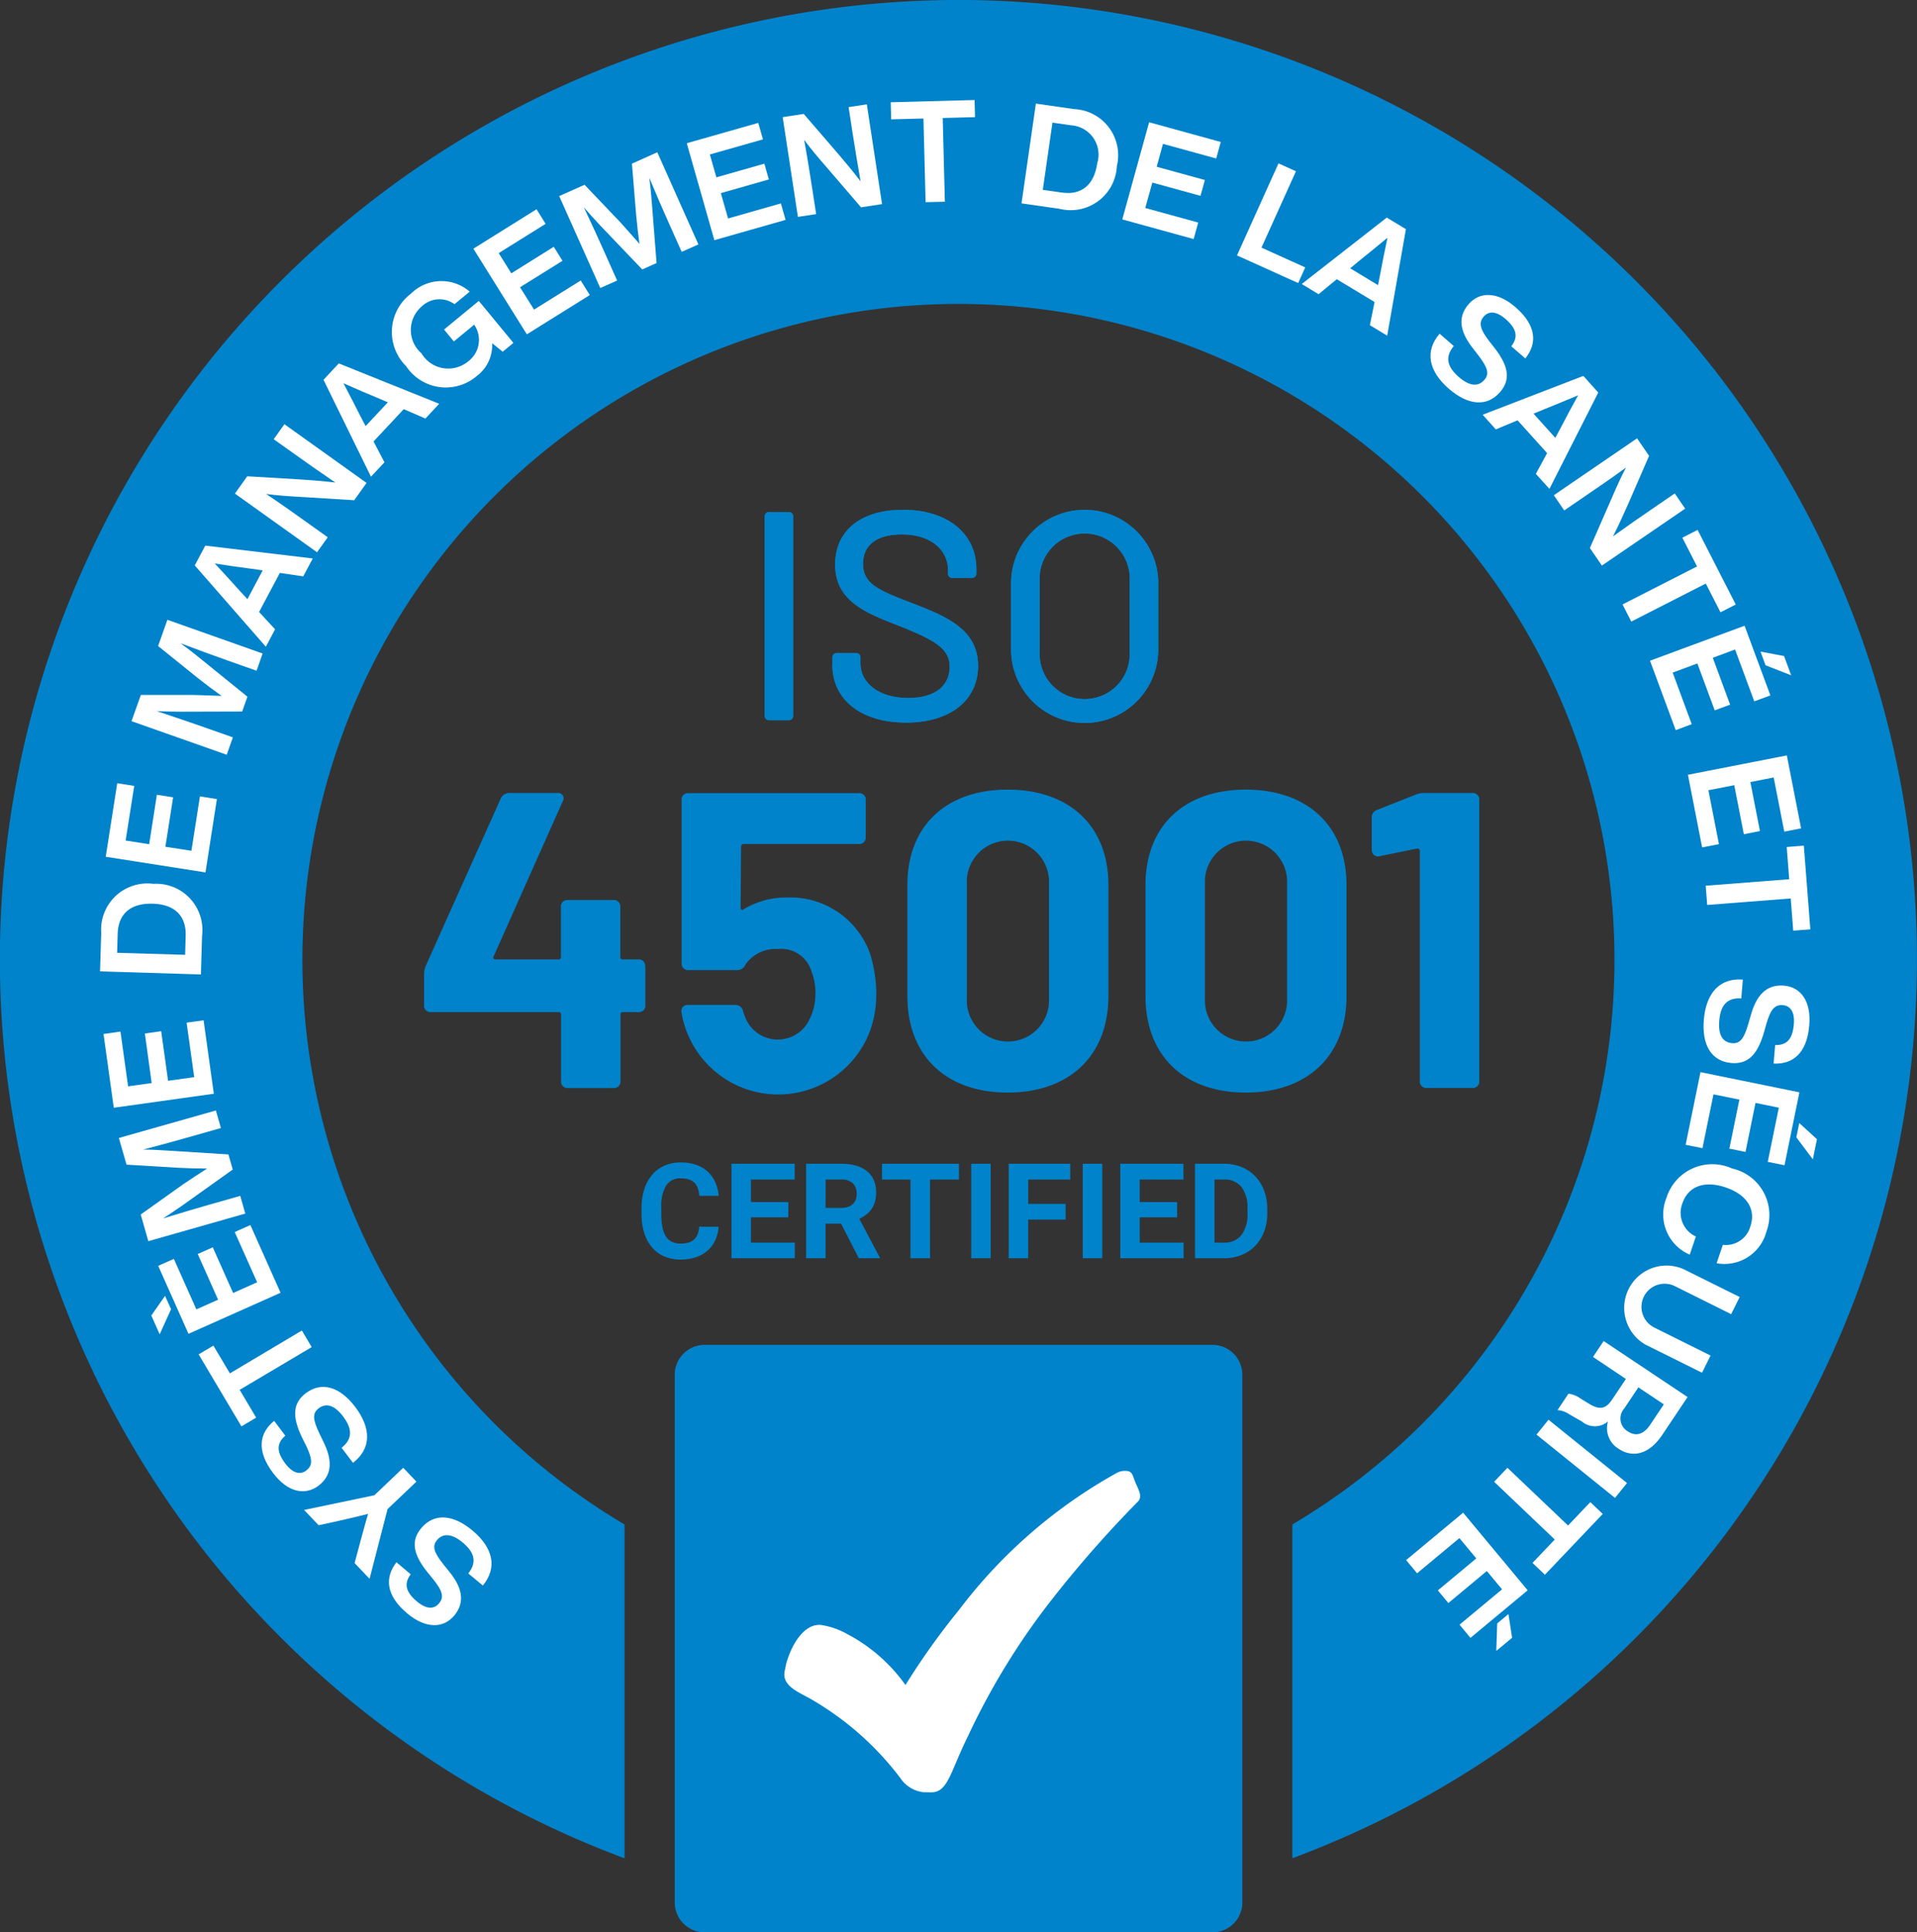
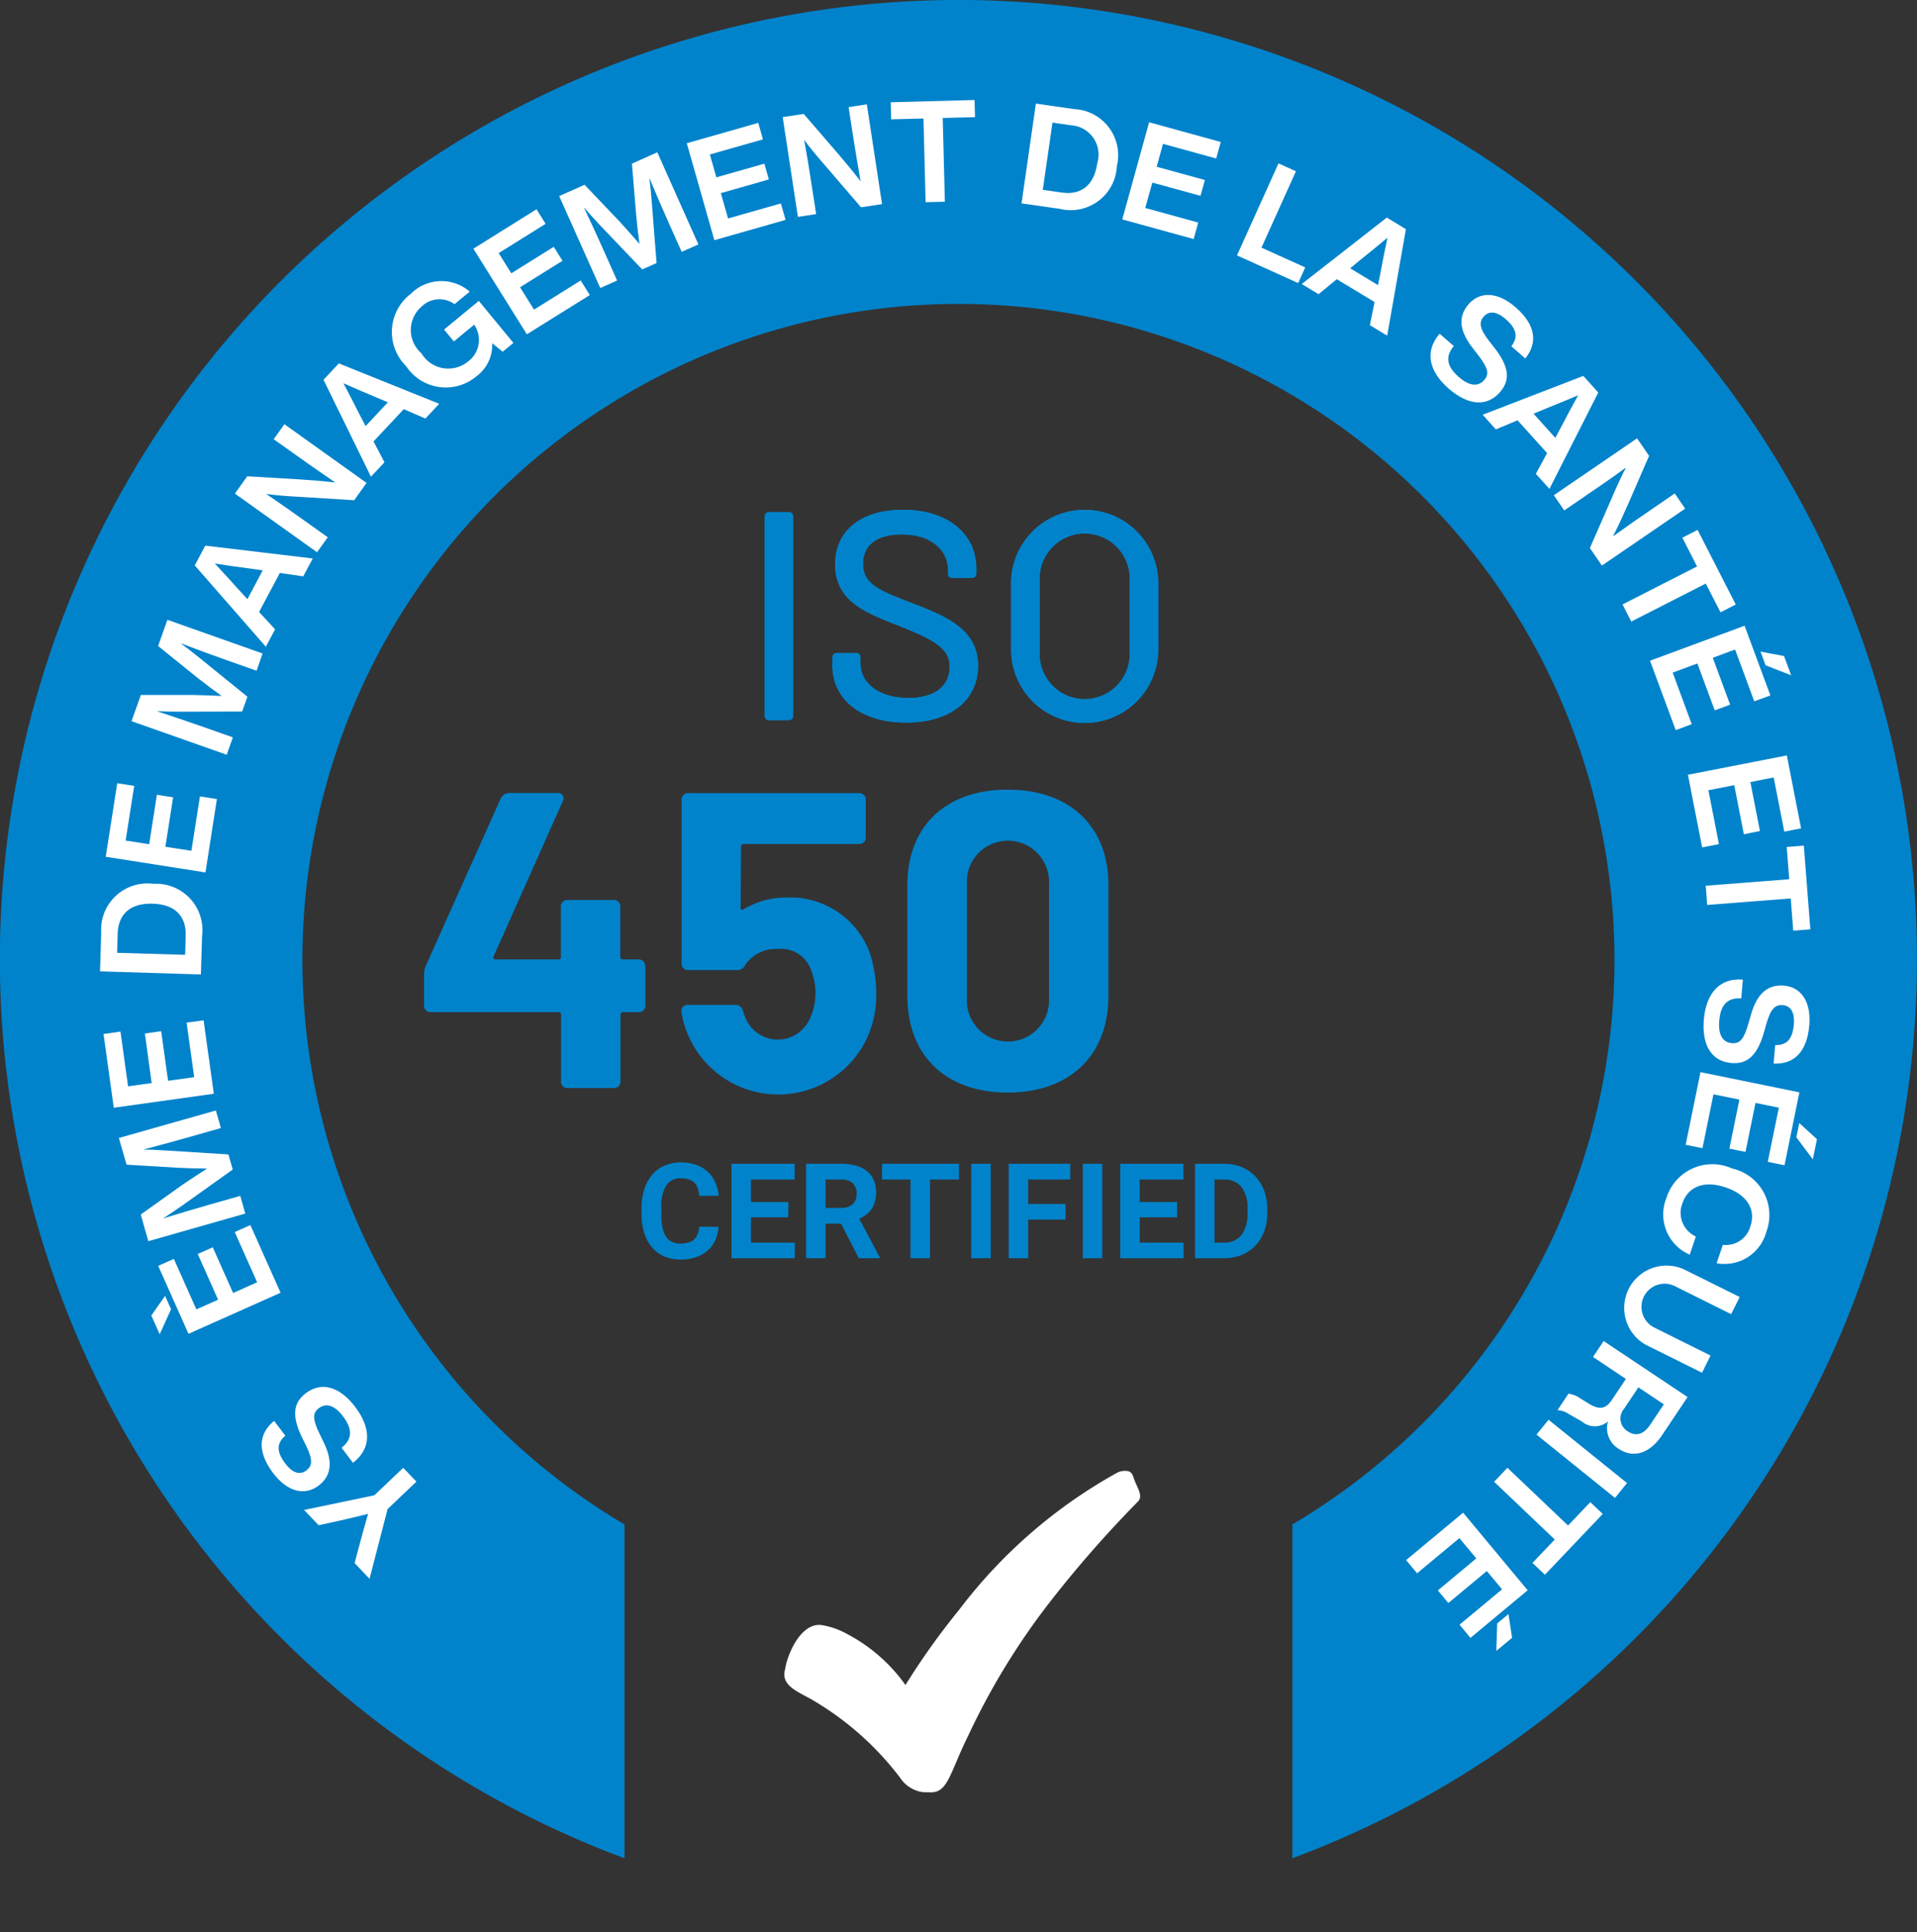
<svg xmlns="http://www.w3.org/2000/svg" width="95.813" height="96.597" viewBox="0 0 95.813 96.597">
  <rect x="0" y="0" width="95.813" height="96.597" fill="#333333" stroke="none" />
  <g id="Groupe_34954" data-name="Groupe 34954" transform="translate(-0.459 -0.488)">
    <g id="Groupe_34970" data-name="Groupe 34970" transform="translate(0.46 0.488)">
      <path id="Tracé_27768" data-name="Tracé 27768" d="M48.4,0A47.956,47.956,0,0,0,31.213,92.895V76.206a32.789,32.789,0,1,1,33.379,0V92.893A47.956,47.956,0,0,0,48.4,0" transform="translate(0 0)" fill="#0083cb" />
-       <path id="Tracé_27769" data-name="Tracé 27769" d="M34.023,95.608V69.225a1.492,1.492,0,0,1,1.492-1.492H60.9a1.492,1.492,0,0,1,1.492,1.492V95.608A1.492,1.492,0,0,1,60.9,97.1H35.515a1.492,1.492,0,0,1-1.492-1.492" transform="translate(-0.3 -0.503)" fill="#0083cb" />
      <g id="Groupe_34969" data-name="Groupe 34969" transform="translate(21.193 25.483)">
        <path id="Tracé_27770" data-name="Tracé 27770" d="M38.514,35.993V26.038a.211.211,0,0,1,.2-.223h1a.211.211,0,0,1,.223.2.1.1,0,0,1,0,.025v9.955a.211.211,0,0,1-.2.223H38.737a.211.211,0,0,1-.223-.2v-.025" transform="translate(-21.488 -25.7)" fill="#0083cb" />
        <path id="Tracé_27771" data-name="Tracé 27771" d="M41.9,33.442v-.357a.21.21,0,0,1,.2-.223h.977a.212.212,0,0,1,.223.2v.307c0,.981.9,1.739,2.391,1.739,1.413,0,2.067-.669,2.067-1.56,0-.936-.8-1.352-2.542-2.051-1.694-.654-3.18-1.248-3.18-3.061,0-1.723,1.323-2.734,3.388-2.734,2.229,0,3.669,1.189,3.669,2.957v.223a.209.209,0,0,1-.2.223H47.9a.2.2,0,0,1-.222-.176v-.195c0-1-.817-1.8-2.318-1.8-1.232,0-1.931.52-1.931,1.471,0,1,.772,1.322,2.526,1.991,1.649.639,3.224,1.293,3.224,3.105,0,1.694-1.352,2.838-3.6,2.838s-3.686-1.144-3.686-2.9" transform="translate(-21.488 -25.7)" fill="#0083cb" />
        <path id="Tracé_27772" data-name="Tracé 27772" d="M50.829,32.784V29.248a3.68,3.68,0,0,1,7.355,0v3.536a3.679,3.679,0,0,1-7.355,0m5.928.059v-3.61a2.252,2.252,0,0,0-4.5-.19c0,.063,0,.127,0,.19v3.61a2.251,2.251,0,1,0,4.5.134c0-.045,0-.089,0-.134" transform="translate(-21.488 -25.7)" fill="#0083cb" />
        <path id="Tracé_27773" data-name="Tracé 27773" d="M38.514,35.993V26.038a.211.211,0,0,1,.2-.223h1a.211.211,0,0,1,.223.2.1.1,0,0,1,0,.025v9.955a.211.211,0,0,1-.2.223H38.737a.211.211,0,0,1-.223-.2v-.025" transform="translate(-21.488 -25.7)" fill="#0083cb" />
        <path id="Tracé_27774" data-name="Tracé 27774" d="M41.9,33.442v-.357a.21.21,0,0,1,.2-.223h.977a.212.212,0,0,1,.223.2v.307c0,.981.9,1.739,2.391,1.739,1.413,0,2.067-.669,2.067-1.56,0-.936-.8-1.352-2.542-2.051-1.694-.654-3.18-1.248-3.18-3.061,0-1.723,1.323-2.734,3.388-2.734,2.229,0,3.669,1.189,3.669,2.957v.223a.209.209,0,0,1-.2.223H47.9a.2.2,0,0,1-.222-.176v-.195c0-1-.817-1.8-2.318-1.8-1.232,0-1.931.52-1.931,1.471,0,1,.772,1.322,2.526,1.991,1.649.639,3.224,1.293,3.224,3.105,0,1.694-1.352,2.838-3.6,2.838s-3.686-1.144-3.686-2.9" transform="translate(-21.488 -25.7)" fill="#0083cb" />
        <path id="Tracé_27775" data-name="Tracé 27775" d="M50.829,32.784V29.248a3.68,3.68,0,0,1,7.355,0v3.536a3.679,3.679,0,0,1-7.355,0m5.928.059v-3.61a2.252,2.252,0,0,0-4.5-.19c0,.063,0,.127,0,.19v3.61a2.251,2.251,0,1,0,4.5.134c0-.045,0-.089,0-.134" transform="translate(-21.488 -25.7)" fill="#0083cb" />
        <path id="Tracé_27776" data-name="Tracé 27776" d="M32.548,48.537v1.917a.323.323,0,0,1-.282.358.331.331,0,0,1-.077,0h-.758a.111.111,0,0,0-.125.1.15.15,0,0,0,0,.03v3.307a.322.322,0,0,1-.358.358H28.694a.322.322,0,0,1-.358-.281.33.33,0,0,1,0-.077V50.938a.113.113,0,0,0-.1-.126H21.848a.322.322,0,0,1-.358-.281.33.33,0,0,1,0-.077V48.937a1.1,1.1,0,0,1,.085-.442l3.748-8.362a.463.463,0,0,1,.421-.274h2.4a.274.274,0,0,1,.316.221.277.277,0,0,1-.043.2l-3.453,7.751c-.042.105.021.147.1.147h3.139a.111.111,0,0,0,.125-.1.15.15,0,0,0,0-.03V45.567a.324.324,0,0,1,.285-.358.3.3,0,0,1,.073,0h2.254a.322.322,0,0,1,.358.281.33.33,0,0,1,0,.077v2.485a.121.121,0,0,0,.117.126h.768a.321.321,0,0,1,.357.281.248.248,0,0,1,0,.077" transform="translate(-21.488 -25.7)" fill="#0083cb" />
        <path id="Tracé_27777" data-name="Tracé 27777" d="M44.089,49.885a5.277,5.277,0,0,1-.338,1.938,4.9,4.9,0,0,1-9.394-.99.306.306,0,0,1,.337-.379h2.338a.388.388,0,0,1,.4.3,1.727,1.727,0,0,0,.1.295,1.747,1.747,0,0,0,3.2.168,3.189,3.189,0,0,0,.168-.4,2.754,2.754,0,0,0,.148-.863,2.833,2.833,0,0,0-.19-1.159,1.577,1.577,0,0,0-1.684-1.137,1.832,1.832,0,0,0-1.623.779.446.446,0,0,1-.421.274H34.719a.322.322,0,0,1-.358-.281.5.5,0,0,1,0-.077v-8.13a.322.322,0,0,1,.281-.358.33.33,0,0,1,.077,0h8.489a.321.321,0,0,1,.357.281.248.248,0,0,1,0,.077V42.05a.322.322,0,0,1-.284.358.3.3,0,0,1-.073,0h-5.75a.135.135,0,0,0-.126.126l-.021,3.054c0,.1.063.147.147.084a4.138,4.138,0,0,1,2.169-.59,4.234,4.234,0,0,1,4.151,2.8,6.957,6.957,0,0,1,.315,2" transform="translate(-21.488 -25.7)" fill="#0083cb" />
        <path id="Tracé_27778" data-name="Tracé 27778" d="M45.646,50.011V44.45c0-2.928,1.917-4.76,5.013-4.76s5.034,1.833,5.034,4.76v5.561c0,2.97-1.938,4.823-5.034,4.823s-5.013-1.853-5.013-4.823m7.078.147V44.366a2.055,2.055,0,0,0-4.107-.156q0,.078,0,.156v5.792a2.055,2.055,0,0,0,4.107.156q0-.078,0-.156" transform="translate(-21.488 -25.7)" fill="#0083cb" />
-         <path id="Tracé_27779" data-name="Tracé 27779" d="M57.547,50.011V44.45c0-2.928,1.917-4.76,5.013-4.76s5.034,1.833,5.034,4.76v5.561c0,2.97-1.938,4.823-5.034,4.823s-5.013-1.853-5.013-4.823m7.077.147V44.366a2.055,2.055,0,0,0-4.107-.156q0,.078,0,.156v5.792a2.055,2.055,0,0,0,4.107.156q0-.078,0-.156" transform="translate(-21.488 -25.7)" fill="#0083cb" />
-         <path id="Tracé_27780" data-name="Tracé 27780" d="M71.491,39.859H73.87a.323.323,0,0,1,.359.281.493.493,0,0,1,0,.077V54.245a.323.323,0,0,1-.282.358.331.331,0,0,1-.077,0H71.617a.322.322,0,0,1-.359-.281.493.493,0,0,1,0-.077V42.766a.118.118,0,0,0-.106-.129.094.094,0,0,0-.041,0l-1.854.379a.308.308,0,0,1-.4-.316V41.1a.386.386,0,0,1,.274-.4l1.917-.758a1.026,1.026,0,0,1,.441-.084" transform="translate(-21.488 -25.7)" fill="#0083cb" />
        <path id="Tracé_27781" data-name="Tracé 27781" d="M36.209,61.544a1.944,1.944,0,0,1-.162.662,1.54,1.54,0,0,1-.376.517,1.717,1.717,0,0,1-.582.337,2.323,2.323,0,0,1-.78.122,2.021,2.021,0,0,1-.816-.157,1.674,1.674,0,0,1-.613-.453,2.052,2.052,0,0,1-.386-.715,3.068,3.068,0,0,1-.135-.942V60.6a2.992,2.992,0,0,1,.14-.944,2.08,2.08,0,0,1,.394-.717,1.714,1.714,0,0,1,.618-.454,2,2,0,0,1,.811-.159,2.253,2.253,0,0,1,.78.125,1.672,1.672,0,0,1,.576.347,1.591,1.591,0,0,1,.37.529,2.258,2.258,0,0,1,.169.666h-.973a1.485,1.485,0,0,0-.073-.373.733.733,0,0,0-.164-.273.682.682,0,0,0-.276-.167,1.285,1.285,0,0,0-.409-.057.827.827,0,0,0-.734.358,2.008,2.008,0,0,0-.242,1.111v.318a3.457,3.457,0,0,0,.054.642,1.355,1.355,0,0,0,.169.461.735.735,0,0,0,.3.277.98.98,0,0,0,.443.092,1.353,1.353,0,0,0,.4-.052.672.672,0,0,0,.452-.422,1.307,1.307,0,0,0,.078-.37Z" transform="translate(-21.488 -25.7)" fill="#0083cb" />
        <path id="Tracé_27782" data-name="Tracé 27782" d="M39.691,61.069H37.827v1.265H40.02v.782H36.854V58.393h3.159v.788H37.827v1.126H39.7Z" transform="translate(-21.488 -25.7)" fill="#0083cb" />
        <path id="Tracé_27783" data-name="Tracé 27783" d="M42.332,61.387h-.775v1.729h-.973V58.393h1.755a2.709,2.709,0,0,1,.733.092,1.526,1.526,0,0,1,.548.273,1.184,1.184,0,0,1,.344.446,1.5,1.5,0,0,1,.12.616,1.706,1.706,0,0,1-.058.466,1.214,1.214,0,0,1-.435.647,1.72,1.72,0,0,1-.35.208l1.022,1.93v.045H43.218Zm-.775-.788h.785a1.033,1.033,0,0,0,.336-.05.625.625,0,0,0,.24-.143.6.6,0,0,0,.145-.22.8.8,0,0,0,.049-.287.711.711,0,0,0-.19-.525.788.788,0,0,0-.582-.192h-.782Z" transform="translate(-21.488 -25.7)" fill="#0083cb" />
        <path id="Tracé_27784" data-name="Tracé 27784" d="M48.224,59.181H46.777v3.935H45.8V59.181H44.377v-.788h3.847Z" transform="translate(-21.488 -25.7)" fill="#0083cb" />
        <rect id="Rectangle_11581" data-name="Rectangle 11581" width="0.973" height="4.723" transform="translate(27.348 32.693)" fill="#0083cb" />
        <path id="Tracé_27785" data-name="Tracé 27785" d="M53.552,61.186H51.683v1.93H50.71V58.393h3.075v.788h-2.1V60.4h1.869Z" transform="translate(-21.488 -25.7)" fill="#0083cb" />
        <rect id="Rectangle_11582" data-name="Rectangle 11582" width="0.973" height="4.723" transform="translate(32.924 32.693)" fill="#0083cb" />
        <path id="Tracé_27786" data-name="Tracé 27786" d="M59.127,61.069H57.258v1.265h2.193v.782H56.285V58.393h3.159v.788H57.257v1.126h1.869Z" transform="translate(-21.488 -25.7)" fill="#0083cb" />
        <path id="Tracé_27787" data-name="Tracé 27787" d="M60.022,63.116V58.393h1.453a2.278,2.278,0,0,1,.875.164,1.966,1.966,0,0,1,.681.461,2.092,2.092,0,0,1,.443.712,2.563,2.563,0,0,1,.159.921v.214a2.553,2.553,0,0,1-.158.92,2.053,2.053,0,0,1-.445.711,1.967,1.967,0,0,1-.686.459,2.3,2.3,0,0,1-.879.162Zm.973-3.935v3.153h.47a1.053,1.053,0,0,0,.879-.381,1.711,1.711,0,0,0,.3-1.088v-.22a1.711,1.711,0,0,0-.3-1.092,1.054,1.054,0,0,0-.873-.371Z" transform="translate(-21.488 -25.7)" fill="#0083cb" />
      </g>
    </g>
    <g id="Groupe_34971" data-name="Groupe 34971">
      <path id="Tracé_27788" data-name="Tracé 27788" d="M46.6,90.078a1.612,1.612,0,0,1-1.145-.711,15.021,15.021,0,0,0-4.391-3.9c-.652-.384-1.566-.688-1.38-1.472.035-.153.055-.305.1-.444.289-.956.915-1.917,1.72-1.83a3.892,3.892,0,0,1,1.294.449,8.318,8.318,0,0,1,2.917,2.551,36.229,36.229,0,0,1,2.682-3.76A25.248,25.248,0,0,1,56.3,74.106a.88.88,0,0,1,.346-.091H56.7c.366,0,.36.221.5.562s.391.722.128.979a57.437,57.437,0,0,0-4.242,4.821,35.139,35.139,0,0,0-4.241,6.888c-.9,1.818-1,2.82-1.845,2.82Z" fill="#fff" />
-       <path id="Tracé_27789" data-name="Tracé 27789" d="M24.587,79.742l-.724-.6c.5-.618.233-1.118-.283-1.549s-.972-.482-1.278-.118c-.253.3-.167.608.325,1.223l.272.338c.631.769.848,1.514.261,2.215-.536.641-1.419.669-2.347-.109-1.087-.91-1.122-1.806-.539-2.557l.711.6c-.318.435-.3.846.312,1.36.467.391.85.4,1.1.1.258-.309.2-.6-.278-1.2l-.282-.346c-.763-.944-.836-1.606-.323-2.22.641-.766,1.594-.69,2.56.12,1.033.864,1.256,1.855.517,2.75" fill="#fff" />
      <path id="Tracé_27790" data-name="Tracé 27790" d="M16.385,76.734l-.728-.764,3.514-.735,1.441-1.373.659.692L19.83,75.926l-.9,3.485-.747-.785.276-1.036c.131-.476.258-.96.4-1.426-.479.123-.968.236-1.441.344Z" fill="#fff" />
      <path id="Tracé_27791" data-name="Tracé 27791" d="M18.1,73.612l-.568-.751c.624-.489.477-1.035.071-1.571-.419-.554-.84-.688-1.218-.4-.316.24-.3.555.042,1.265l.189.39c.442.889.487,1.664-.242,2.215-.666.5-1.532.334-2.262-.631-.855-1.129-.687-2.011.048-2.612l.56.74c-.408.353-.484.756,0,1.394.367.486.738.578,1.043.348.322-.244.328-.541,0-1.234l-.2-.4c-.531-1.09-.455-1.752.183-2.234.8-.6,1.707-.315,2.467.69.812,1.072.807,2.088-.114,2.794" fill="#fff" />
-       <path id="Tracé_27792" data-name="Tracé 27792" d="M10.387,68.192l.737-.437.825,1.387L15.547,67l.491.829-3.6,2.136.824,1.389-.736.437Z" fill="#fff" />
      <path id="Tracé_27793" data-name="Tracé 27793" d="M8.709,65.268l.3.667L8.44,67.188l-.418-.939Zm.44-1.848,1.125,2.523,1.086-.484-1.018-2.284.751-.335,1.018,2.284,1.2-.536-1.12-2.511.783-.348,1.508,3.383L9.88,67.165l-1.514-3.4Z" fill="#fff" />
      <path id="Tracé_27794" data-name="Tracé 27794" d="M6.784,58.709,6.4,57.375,11.249,56l.25.877-1.476.421c-.735.209-1.527.428-2.41.657.4,0,.756.02,1.22.05l3.042.192.216.756L9.609,60.723c-.375.26-.671.463-1,.674.865-.268,1.653-.5,2.381-.708l1.477-.419.252.884-4.846,1.38L7.493,61.2,9.61,59.692c.394-.266.828-.551,1.2-.789-.457,0-1.005-.015-1.483-.041Z" fill="#fff" />
      <path id="Tracé_27795" data-name="Tracé 27795" d="M6.48,52.056l.381,2.737,1.179-.164L7.7,52.152l.815-.114.345,2.478,1.305-.182-.379-2.723.849-.118.511,3.67-5,.7-.513-3.685Z" fill="#fff" />
      <path id="Tracé_27796" data-name="Tracé 27796" d="M8.114,44.671a2.313,2.313,0,0,1,2.444,2.6L10.5,49.2l-5.041-.153.058-1.926a2.313,2.313,0,0,1,2.6-2.452m1.622,2.594c.03-.978-.534-1.568-1.652-1.6s-1.717.523-1.746,1.5l-.029.956,3.4.1Z" fill="#fff" />
      <path id="Tracé_27797" data-name="Tracé 27797" d="M7.167,39.775l-.429,2.731,1.177.185L8.3,40.218l.812.128-.387,2.472,1.3.2.427-2.718.847.133L10.729,44.1l-4.986-.782.576-3.677Z" fill="#fff" />
      <path id="Tracé_27798" data-name="Tracé 27798" d="M8.362,32.783l.463-1.311,4.759,1.684-.3.862-1.451-.512c-.721-.256-1.494-.537-2.349-.862.323.235.606.455.968.748l2.373,1.923-.263.742L9.5,36.066c-.457,0-.816-.011-1.208-.029.862.283,1.64.551,2.355.8l1.451.512-.308.869L7.032,36.539,7.5,35.228l2.6,0c.478.012,1,.031,1.435.049-.372-.266-.812-.595-1.188-.893Z" fill="#fff" />
      <path id="Tracé_27799" data-name="Tracé 27799" d="M15.614,29.3l-1.168-.171-1.038,1.952.8.866-.462.87-3.553-4.064.526-.989,5.372.642ZM12.825,30.44,13.59,29l-.575-.082c-.49-.059-1.2-.163-1.819-.26.429.461.91.989,1.237,1.355Z" fill="#fff" />
      <path id="Tracé_27800" data-name="Tracé 27800" d="M14.138,22.445l.536-.75,4.106,2.934-.618.865-2.644-.164c-.595-.033-1.211-.072-1.757-.15.743.5,1.4.966,2.006,1.4l1.073.766-.536.749L12.2,25.162l.617-.865,2.649.158c.539.037,1.218.086,1.753.154-.739-.5-1.4-.966-2.006-1.4Z" fill="#fff" />
      <path id="Tracé_27801" data-name="Tracé 27801" d="M21.722,21.411l-1.083-.47-1.51,1.615.546,1.043L19,24.318l-2.372-4.845.764-.818,5.018,2.017Zm-2.989.376L19.845,20.6l-.533-.228c-.457-.186-1.113-.469-1.688-.726.294.557.621,1.193.841,1.631Z" fill="#fff" />
      <path id="Tracé_27802" data-name="Tracé 27802" d="M22.654,16.962l1.737-1.432,1.728,2.1-.535.441-.527-.427a1.926,1.926,0,0,1-.772,1.644,2.38,2.38,0,0,1-3.532-.5A2.4,2.4,0,0,1,21,15.168a2.156,2.156,0,0,1,2.936-.1l-.76.626a1.275,1.275,0,0,0-1.64.114,1.544,1.544,0,0,0-.014,2.341,1.557,1.557,0,0,0,2.328.411,1.338,1.338,0,0,0,.309-1.841l-1.016.838Z" fill="#fff" />
      <path id="Tracé_27803" data-name="Tracé 27803" d="M27.729,11.677l-2.345,1.464.631,1.01,2.122-1.326.436.7L26.45,14.848l.7,1.118,2.333-1.456.455.728L26.791,17.2l-2.672-4.28,3.156-1.971Z" fill="#fff" />
      <path id="Tracé_27804" data-name="Tracé 27804" d="M32.044,8.669,33.312,8.1l2.053,4.606-.834.372-.626-1.4c-.312-.7-.64-1.452-.992-2.3.052.395.087.752.123,1.217l.239,3.042-.717.32-2.11-2.209c-.311-.334-.553-.6-.81-.9.389.82.73,1.567,1.038,2.259l.626,1.405-.841.375L28.408,10.29l1.268-.565,1.794,1.883c.32.354.664.744.951,1.073-.063-.452-.127-1-.169-1.476Z" fill="#fff" />
      <path id="Tracé_27805" data-name="Tracé 27805" d="M38.592,7.455l-2.654.755.325,1.143,2.4-.683.224.789-2.4.684.361,1.266,2.64-.752.235.823-3.56,1.014L34.785,7.648l3.573-1.017Z" fill="#fff" />
      <path id="Tracé_27806" data-name="Tracé 27806" d="M42.873,5.843l.911-.139.76,4.987-1.05.16L41.768,8.842c-.391-.449-.792-.918-1.118-1.363.163.879.285,1.677.4,2.412l.2,1.3-.911.139-.761-4.987,1.051-.16,1.732,2.008c.35.412.787.933,1.111,1.364-.155-.879-.284-1.677-.4-2.412Z" fill="#fff" />
      <path id="Tracé_27807" data-name="Tracé 27807" d="M49.169,5.488l.022.856-1.614.042.108,4.185-.963.024-.108-4.183L45,6.453,44.978,5.6Z" fill="#fff" />
      <path id="Tracé_27808" data-name="Tracé 27808" d="M56.28,8.794a2.308,2.308,0,0,1-2.859,2.133l-1.905-.273.717-4.987,1.9.274A2.309,2.309,0,0,1,56.28,8.794m-2.756,1.319c.966.14,1.616-.354,1.775-1.46a1.468,1.468,0,0,0-1.292-1.9l-.945-.136-.483,3.361Z" fill="#fff" />
      <path id="Tracé_27809" data-name="Tracé 27809" d="M61.246,8.411l-2.66-.732-.315,1.146,2.408.662-.218.791-2.408-.662L57.7,10.885l2.646.728-.227.825-3.567-.982L57.892,6.6l3.582.986Z" fill="#fff" />
      <path id="Tracé_27810" data-name="Tracé 27810" d="M63.508,12.868l2.188.988-.353.782-3.059-1.382,2.075-4.6.872.394Z" fill="#fff" />
      <path id="Tracé_27811" data-name="Tracé 27811" d="M68.926,16.744l.235-1.157-1.889-1.142-.909.75-.842-.509,4.25-3.321.957.579-.936,5.323ZM67.941,13.9l1.393.842.112-.57c.087-.485.229-1.184.361-1.8-.483.4-1.037.853-1.421,1.159Z" fill="#fff" />
      <path id="Tracé_27812" data-name="Tracé 27812" d="M72.41,17.169l.71.617c-.508.608-.252,1.111.255,1.551.523.455.963.5,1.273.142.26-.3.179-.6-.3-1.228l-.265-.343c-.617-.778-.82-1.526-.221-2.216.547-.629,1.429-.641,2.342.152,1.068.928,1.086,1.824.491,2.563l-.7-.608c.326-.429.317-.839-.286-1.363-.459-.4-.841-.413-1.092-.124s-.208.6.255,1.206l.276.351c.744.955.805,1.618.282,2.222-.655.753-1.6.659-2.555-.167-1.014-.881-1.219-1.875-.464-2.755" fill="#fff" />
      <path id="Tracé_27813" data-name="Tracé 27813" d="M77.222,24.175l.562-1.037L76.308,21.5l-1.087.453-.657-.732,5.03-1.942.747.832L77.9,24.928Zm-.115-3.008,1.088,1.21.273-.511c.224-.439.563-1.067.868-1.618-.579.245-1.24.516-1.7.7Z" fill="#fff" />
      <path id="Tracé_27814" data-name="Tracé 27814" d="M84.164,25.155l.52.76-4.161,2.846-.6-.877,1.061-2.424c.235-.547.484-1.112.743-1.6-.72.527-1.387.983-2,1.4l-1.087.744-.52-.76L82.281,22.4l.6.877L81.824,25.71c-.22.493-.5,1.113-.747,1.591.724-.521,1.386-.983,2-1.4Z" fill="#fff" />
      <path id="Tracé_27815" data-name="Tracé 27815" d="M87.213,30.707l-.762.39-.735-1.437-3.724,1.9-.438-.856,3.724-1.9-.733-1.437.762-.389Z" fill="#fff" />
      <path id="Tracé_27816" data-name="Tracé 27816" d="M88.138,35.546l-.958-2.589-1.115.413.867,2.343-.77.285-.867-2.344-1.235.457.953,2.577-.8.3-1.285-3.471,4.726-1.749,1.29,3.484Zm1.845-1.3-1.279-.5-.253-.684,1.176.222Z" fill="#fff" />
      <path id="Tracé_27817" data-name="Tracé 27817" d="M89.639,42.061l-.53-2.708-1.166.229.479,2.45-.805.158-.479-2.451-1.292.253.527,2.693-.84.165-.71-3.632,4.943-.967.713,3.646Z" fill="#fff" />
      <path id="Tracé_27818" data-name="Tracé 27818" d="M90.941,46.945l-.855.066-.125-1.61-4.175.324-.075-.961,4.175-.324-.125-1.611.855-.067Z" fill="#fff" />
      <path id="Tracé_27819" data-name="Tracé 27819" d="M87.568,49.458l-.079.939c-.793-.052-1.048.453-1.1,1.124-.059.693.165,1.074.639,1.114.4.033.594-.213.815-.97l.12-.417c.266-.959.751-1.566,1.662-1.489.834.07,1.365.776,1.263,1.984-.119,1.413-.834,1.958-1.783,1.913l.078-.925c.539.01.867-.24.934-1.039.051-.607-.164-.923-.545-.956-.4-.034-.607.184-.825.919l-.122.432c-.333,1.167-.833,1.608-1.631,1.541-1-.084-1.482-.907-1.376-2.165.113-1.342.8-2.1,1.955-2.005" fill="#fff" />
      <path id="Tracé_27820" data-name="Tracé 27820" d="M88.813,58.568l.553-2.708L88.2,55.622l-.5,2.45-.806-.164.5-2.451L86.1,55.193l-.551,2.693-.84-.171.742-3.631,4.944,1.01-.746,3.645Zm2.253-.126-.824-1.1.146-.714.884.809Z" fill="#fff" />
      <path id="Tracé_27821" data-name="Tracé 27821" d="M87.03,58.9a2.385,2.385,0,0,1,1.713,3.162,2.166,2.166,0,0,1-2.486,1.575l.311-.92a1.27,1.27,0,0,0,1.376-.925c.289-.853-.174-1.585-1.235-1.945s-1.873-.058-2.162.794A1.3,1.3,0,0,0,85.22,62.3l-.307.908a2.188,2.188,0,0,1-1.165-2.835A2.4,2.4,0,0,1,87.03,58.9" fill="#fff" />
      <path id="Tracé_27822" data-name="Tracé 27822" d="M84.592,63.925l2.818,1.4-.426.857-2.812-1.4a1.156,1.156,0,1,0-1.03,2.07l2.812,1.4-.426.858-2.819-1.4a2.116,2.116,0,0,1,1.883-3.783" fill="#fff" />
      <path id="Tracé_27823" data-name="Tracé 27823" d="M78.879,71.179a1.163,1.163,0,0,0-.575-.2l.547-.819a1.222,1.222,0,0,1,.576.223l.471.289c.552.335.848.21,1.132-.215l.692-1.036-1.643-1.1.532-.795,4.194,2.8-1.272,1.9c-.646.965-1.465,1.159-2.172.687a1.2,1.2,0,0,1-.533-1.37,1,1,0,0,1-1.3.008Zm3.468-1.338L81.639,70.9a.747.747,0,0,0,.181,1.143c.412.275.8.137,1.11-.323l.689-1.03Z" fill="#fff" />
      <rect id="Rectangle_11583" data-name="Rectangle 11583" width="0.955" height="5.038" transform="matrix(0.628, -0.779, 0.779, 0.628, 77.254, 72.204)" fill="#fff" />
      <path id="Tracé_27824" data-name="Tracé 27824" d="M77.674,79.208l-.621-.591,1.114-1.169-3.03-2.886.664-.7,3.03,2.886,1.113-1.169.621.591Z" fill="#fff" />
      <path id="Tracé_27825" data-name="Tracé 27825" d="M73.408,81.705l2.125-1.767-.762-.915-1.922,1.6-.526-.631,1.922-1.6L73.4,77.378l-2.114,1.758-.548-.659,2.849-2.37,3.226,3.879-2.86,2.379Zm1.837,1.311.046-1.374.561-.467.183,1.184Z" fill="#fff" />
    </g>
  </g>
</svg>